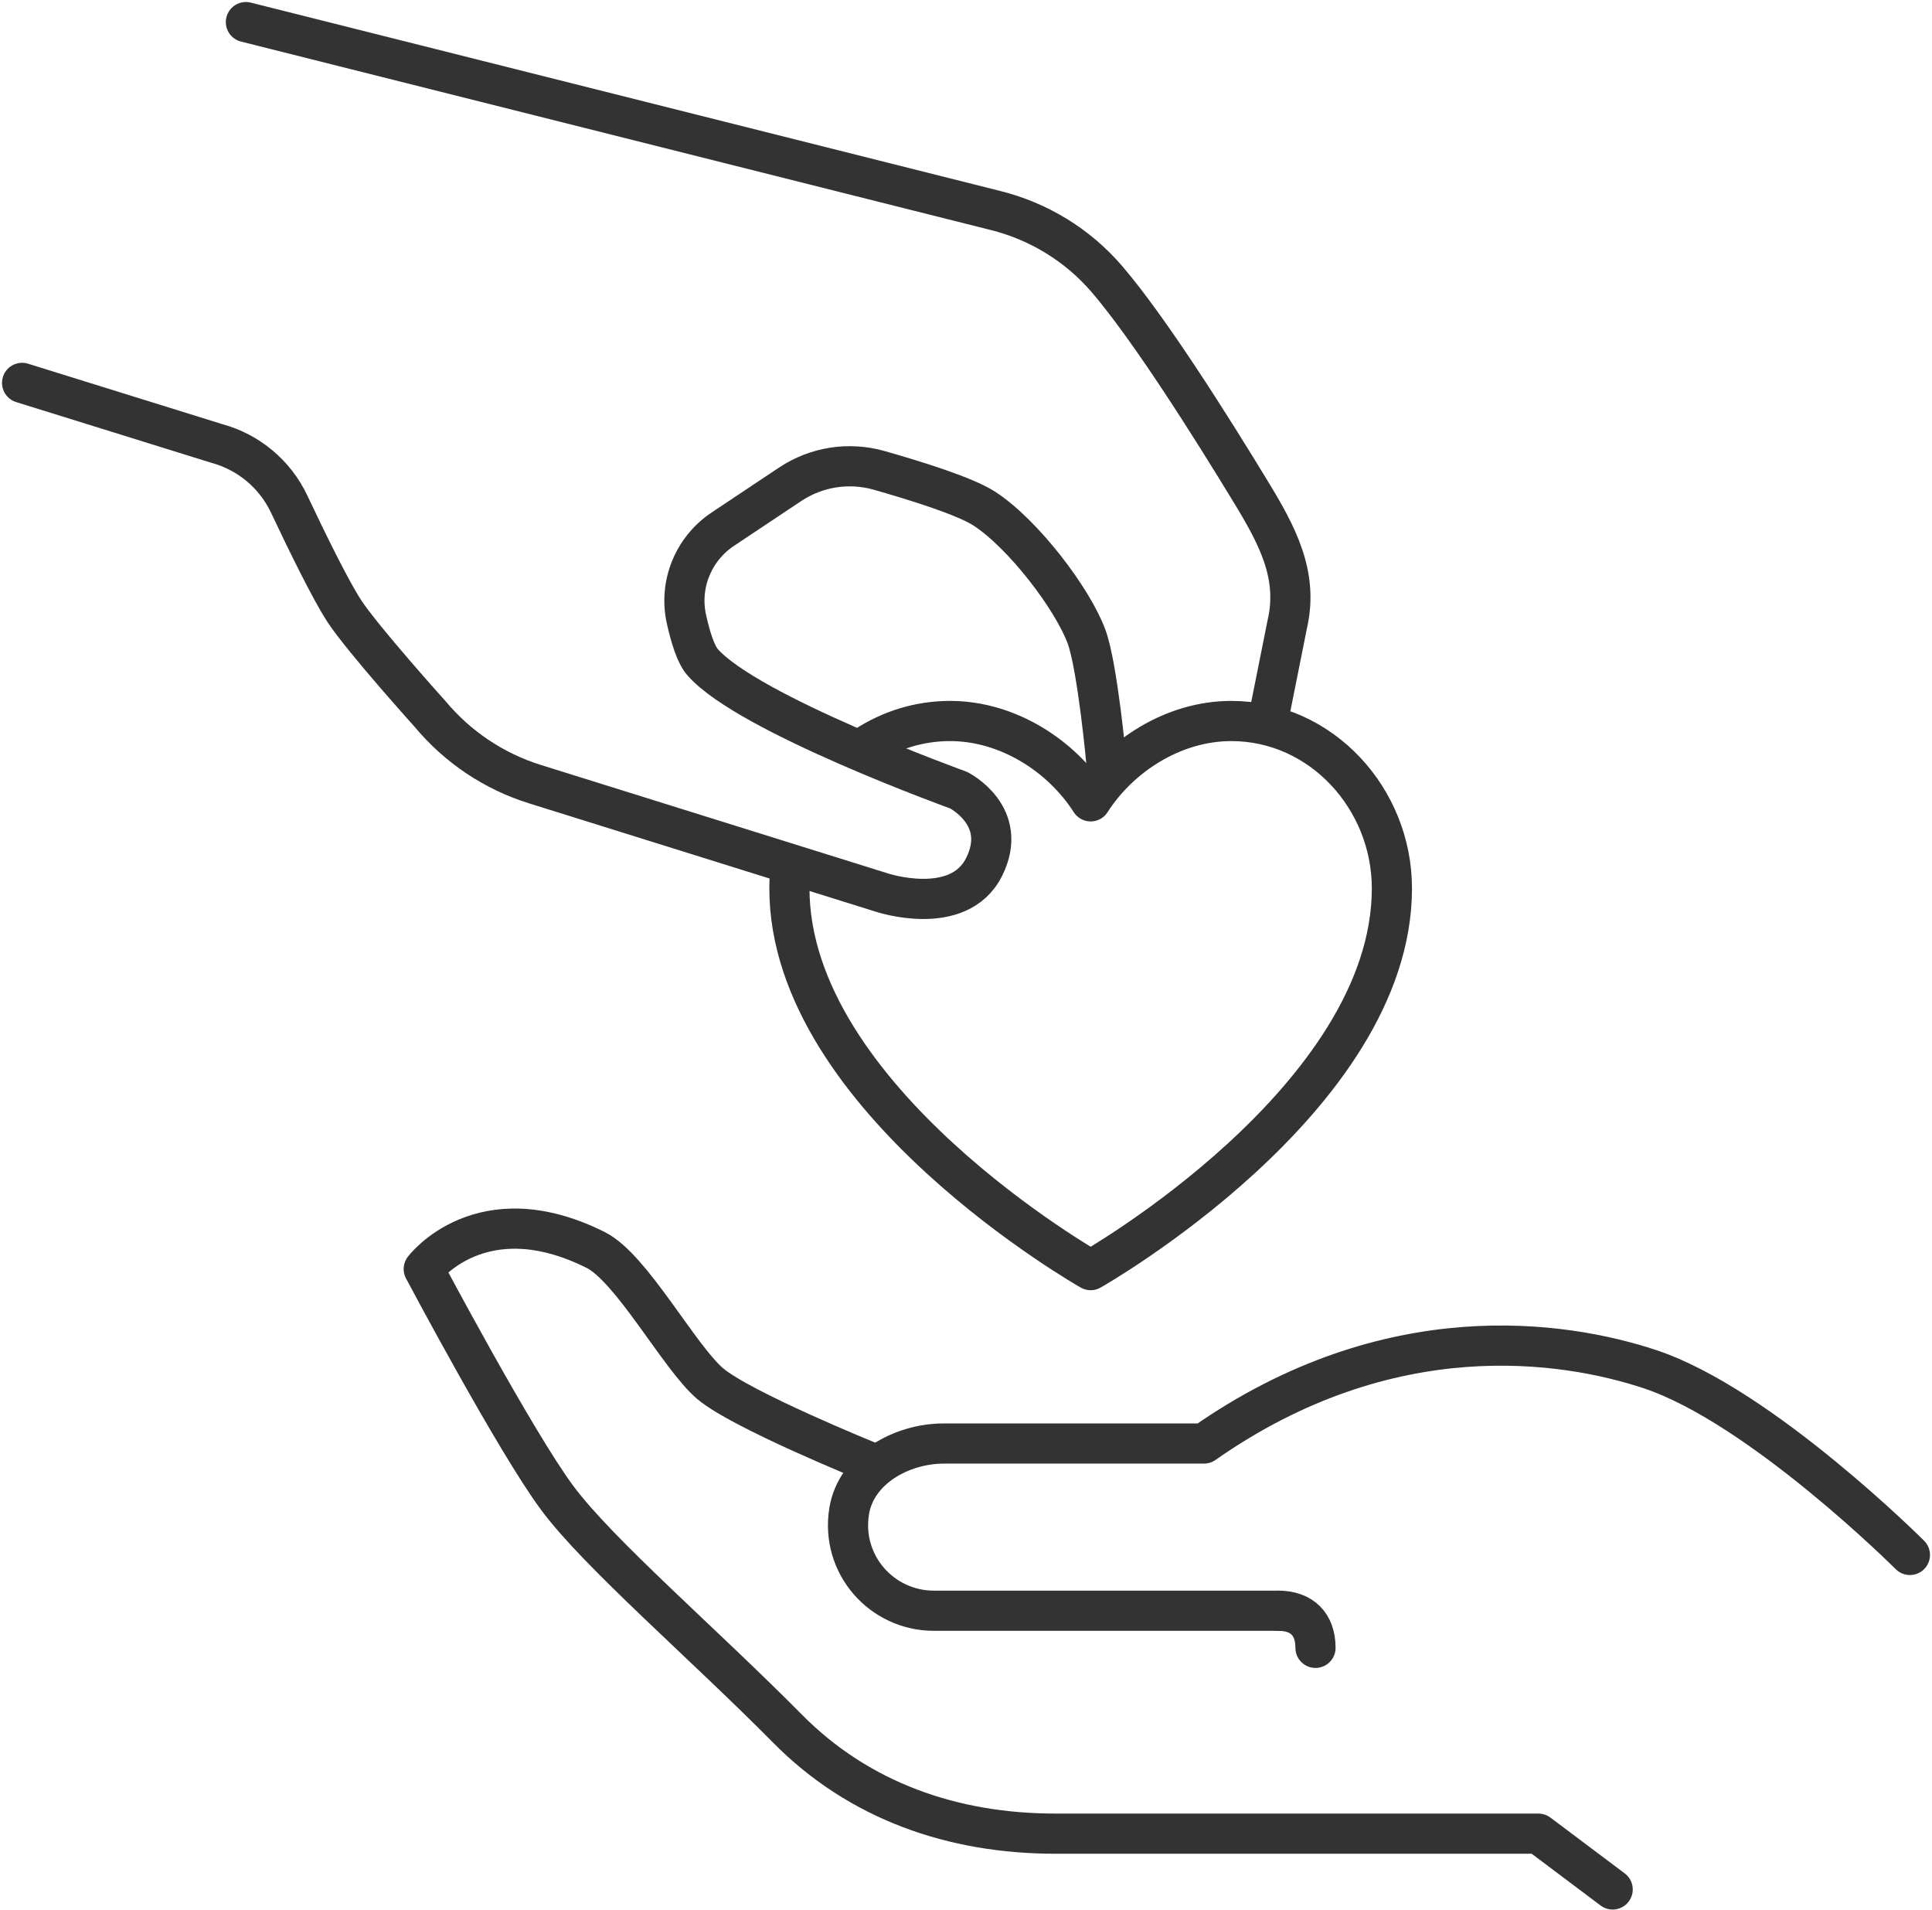
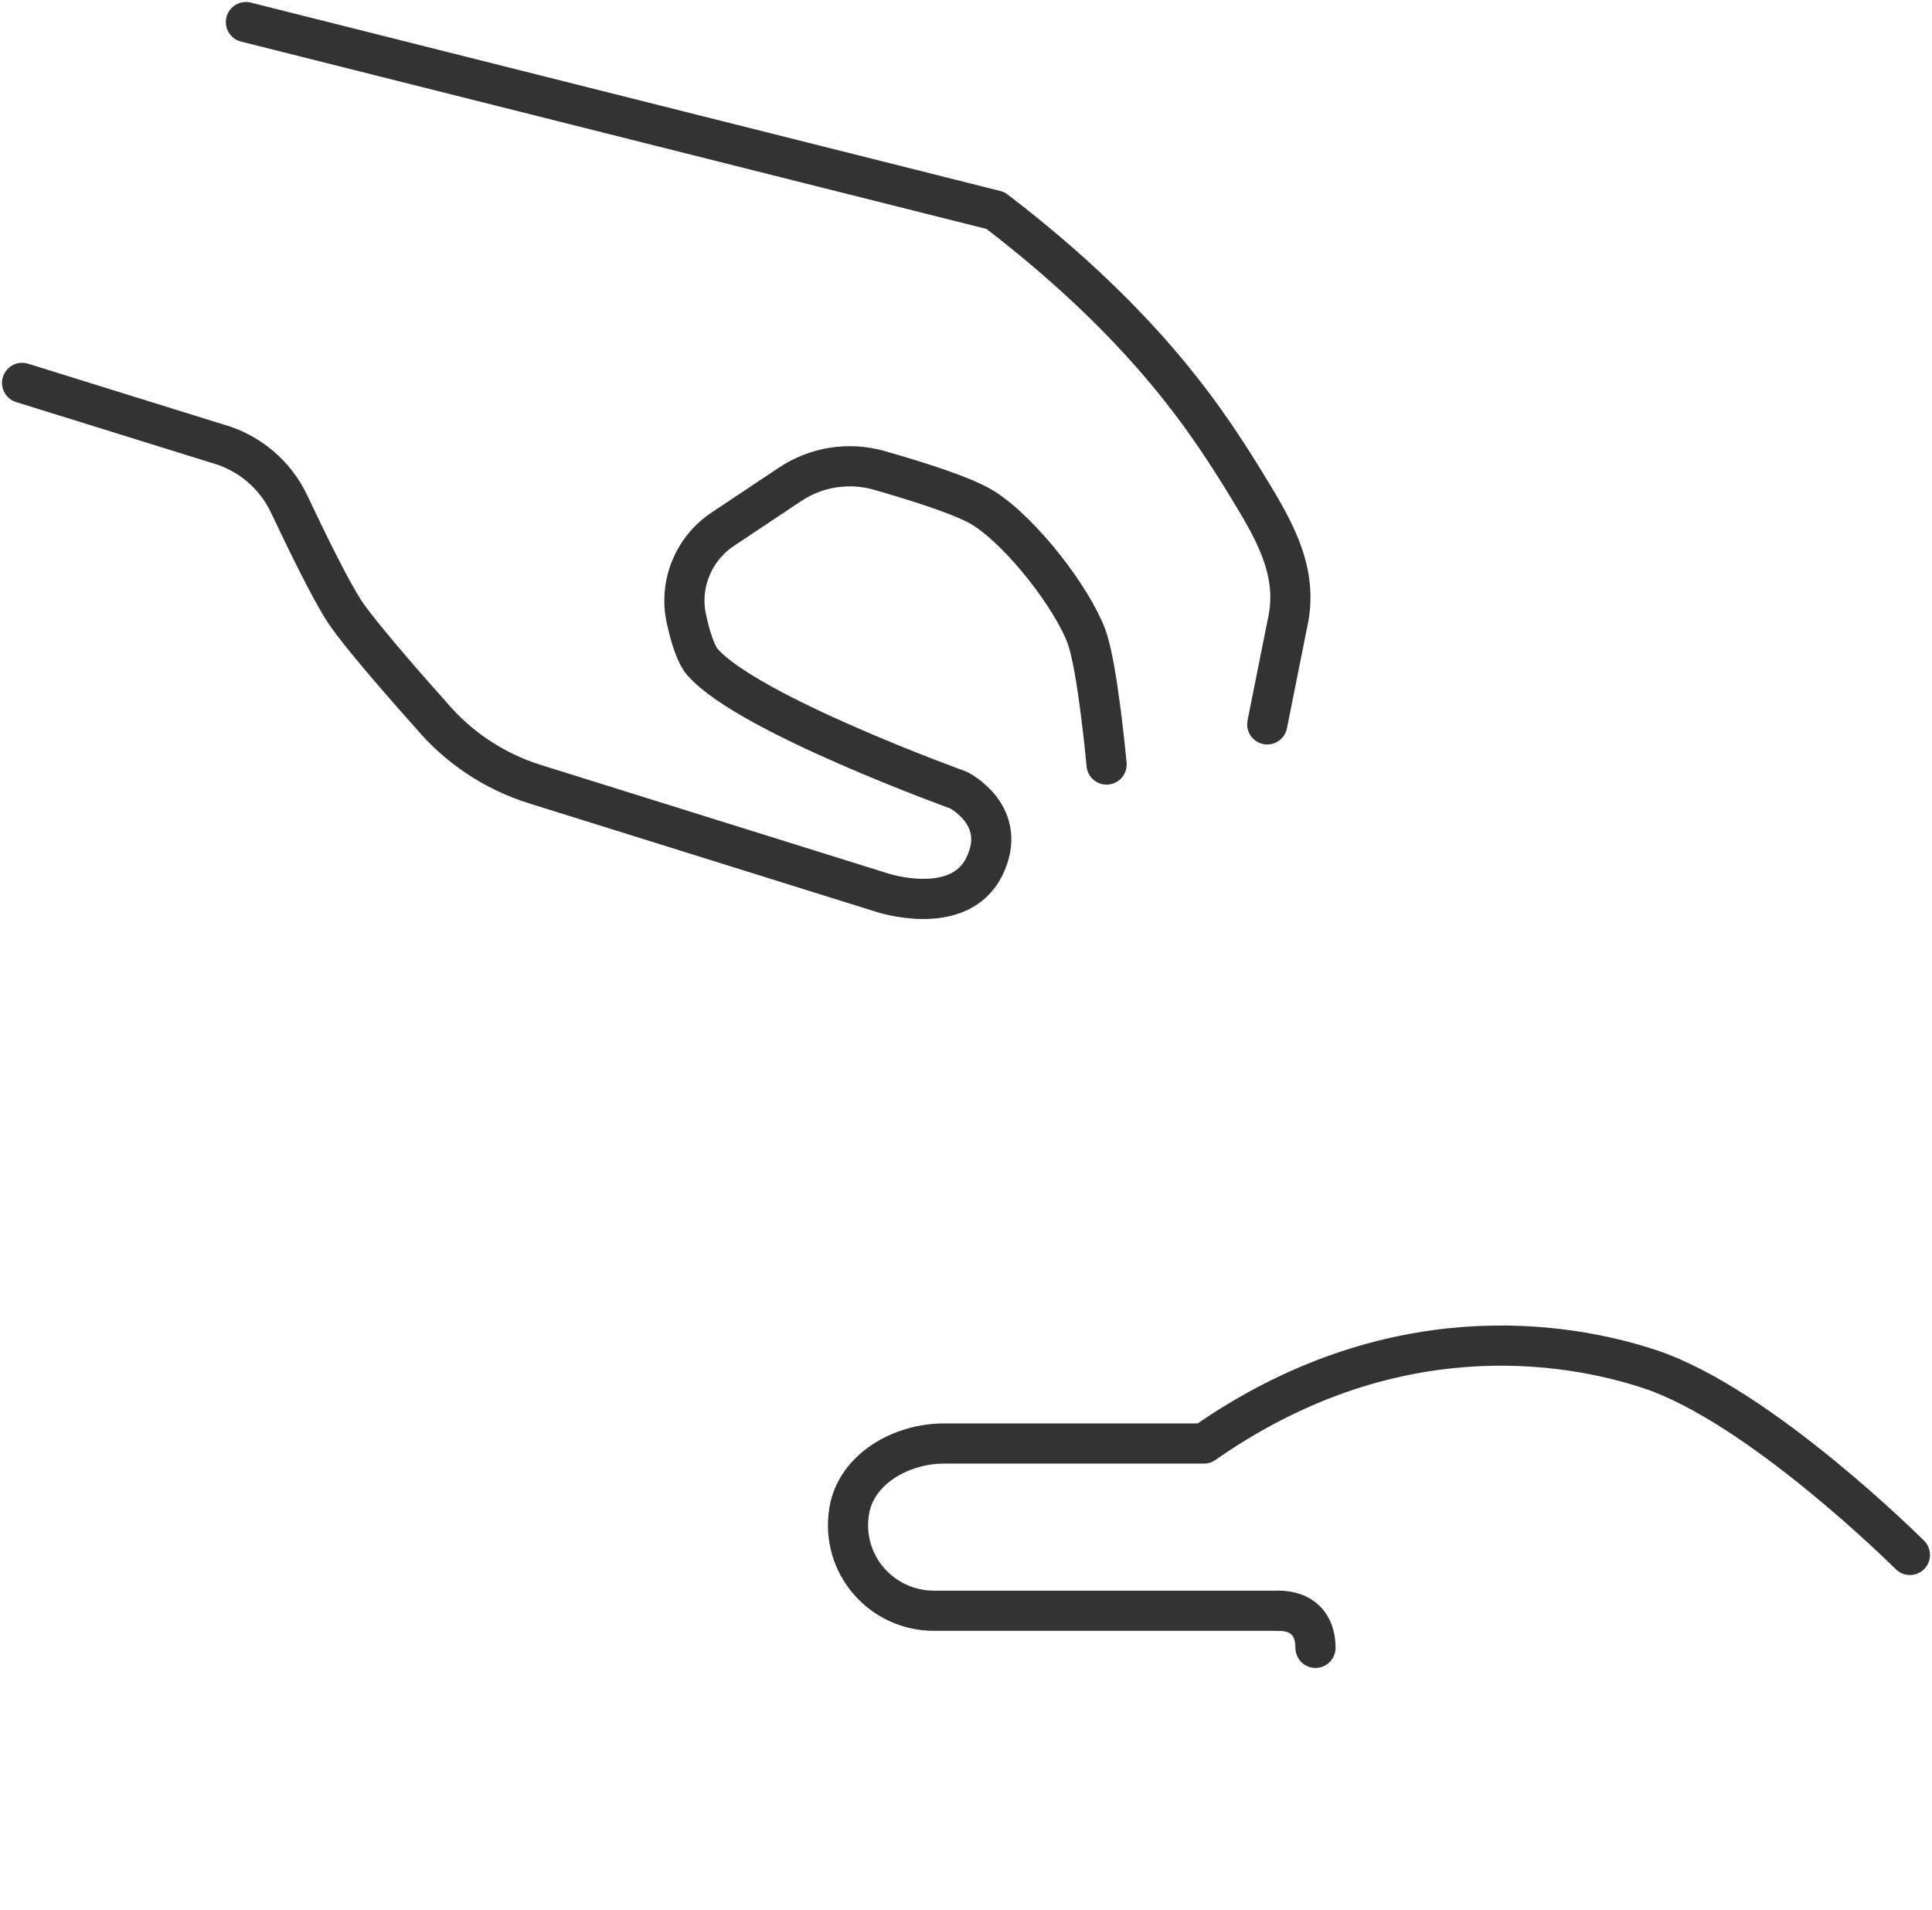
<svg xmlns="http://www.w3.org/2000/svg" height="95.1" preserveAspectRatio="xMidYMid meet" version="1.0" viewBox="-0.1 -0.1 96.2 95.1" width="96.2" zoomAndPan="magnify">
  <defs>
    <clipPath id="a">
-       <path d="M 20 60 L 82 60 L 82 94.961 L 20 94.961 Z M 20 60" />
-     </clipPath>
+       </clipPath>
  </defs>
  <g>
    <path d="M 654.023 130.264 C 654.023 141.983 647.305 148.741 635.508 148.741" fill="none" stroke="#333" stroke-linecap="round" stroke-linejoin="round" stroke-miterlimit="10" stroke-width="20" transform="matrix(.1 0 0 -.1 0 94.96)" />
    <g clip-path="url(#a)">
-       <path d="M 431.992 222.764 C 431.992 222.764 368.203 248.584 352.617 261.788 C 337.227 274.834 313.594 319.327 295.586 328.35 C 238.516 356.866 210 318.858 210 318.858 C 210 318.858 255.586 232.92 276.562 204.756 C 297.07 177.178 349.492 132.139 390.977 90.186 C 426.758 53.936 473.555 37.764 524.492 37.764 L 765 37.764 L 801.992 9.991" fill="none" stroke="#333" stroke-linecap="round" stroke-linejoin="round" stroke-miterlimit="10" stroke-width="20" transform="matrix(.1 0 0 -.1 0 94.96)" />
-     </g>
+       </g>
    <path d="M 950 176.514 C 950 176.514 875.781 250.655 820.508 269.014 C 778.086 283.038 690.977 296.748 598.477 231.983 L 468.984 231.983 C 447.695 231.983 425.273 219.287 421.836 198.389 C 417.5 171.748 438.047 148.741 464.023 148.741 L 635.508 148.741" fill="none" stroke="#333" stroke-linecap="round" stroke-linejoin="round" stroke-miterlimit="10" stroke-width="20" transform="matrix(.1 0 0 -.1 0 94.96)" />
    <path d="M 550 569.991 C 550 569.991 545.586 618.584 540 633.741 C 532.891 652.842 508.32 684.991 489.023 697.452 C 479.609 703.545 455.43 711.123 436.758 716.436 C 421.641 720.733 405.43 718.194 392.344 709.444 L 358.867 687.139 C 344.18 677.334 336.953 659.522 340.82 642.295 C 342.812 633.311 345.469 624.795 348.828 620.967 C 371.406 595.108 476.289 557.256 476.289 557.256 C 476.289 557.256 501.758 544.522 489.023 519.014 C 476.289 493.545 438.047 506.28 438.047 506.28 L 265.391 560.225 C 244.961 566.592 226.836 578.741 213.164 595.147 C 213.164 595.147 179.531 632.491 170.391 646.475 C 163.555 656.944 151.641 681.319 142.93 699.756 C 135.938 714.522 122.812 725.498 107.07 729.795 L 10 759.991" fill="none" stroke="#333" stroke-linecap="round" stroke-linejoin="round" stroke-miterlimit="10" stroke-width="20" transform="matrix(.1 0 0 -.1 0 94.96)" />
-     <path d="M 121.445 939.6 L 494.688 845.811 C 516.289 840.42 535.664 828.545 550.156 811.67 C 571.094 787.295 601.797 738.702 621.797 705.772 C 634.844 684.366 645.625 664.405 640 639.991 L 630 589.991" fill="none" stroke="#333" stroke-linecap="round" stroke-linejoin="round" stroke-miterlimit="10" stroke-width="20" transform="matrix(.1 0 0 -.1 0 94.96)" />
-     <path d="M 392.891 519.991 C 392.344 516.163 392.07 512.256 392.07 508.35 C 392.07 403.272 542.07 318.311 542.07 318.311 C 542.07 318.311 692.07 403.272 692.07 508.35 C 692.07 552.92 657.031 591.67 612.07 591.67 C 583.164 591.67 556.484 574.209 542.07 551.67 C 527.656 574.209 500.977 591.67 472.07 591.67 C 456.523 591.67 442.148 587.022 430 579.092" fill="none" stroke="#333" stroke-linecap="round" stroke-linejoin="round" stroke-miterlimit="10" stroke-width="20" transform="matrix(.1 0 0 -.1 0 94.96)" />
+     <path d="M 121.445 939.6 L 494.688 845.811 C 571.094 787.295 601.797 738.702 621.797 705.772 C 634.844 684.366 645.625 664.405 640 639.991 L 630 589.991" fill="none" stroke="#333" stroke-linecap="round" stroke-linejoin="round" stroke-miterlimit="10" stroke-width="20" transform="matrix(.1 0 0 -.1 0 94.96)" />
  </g>
</svg>